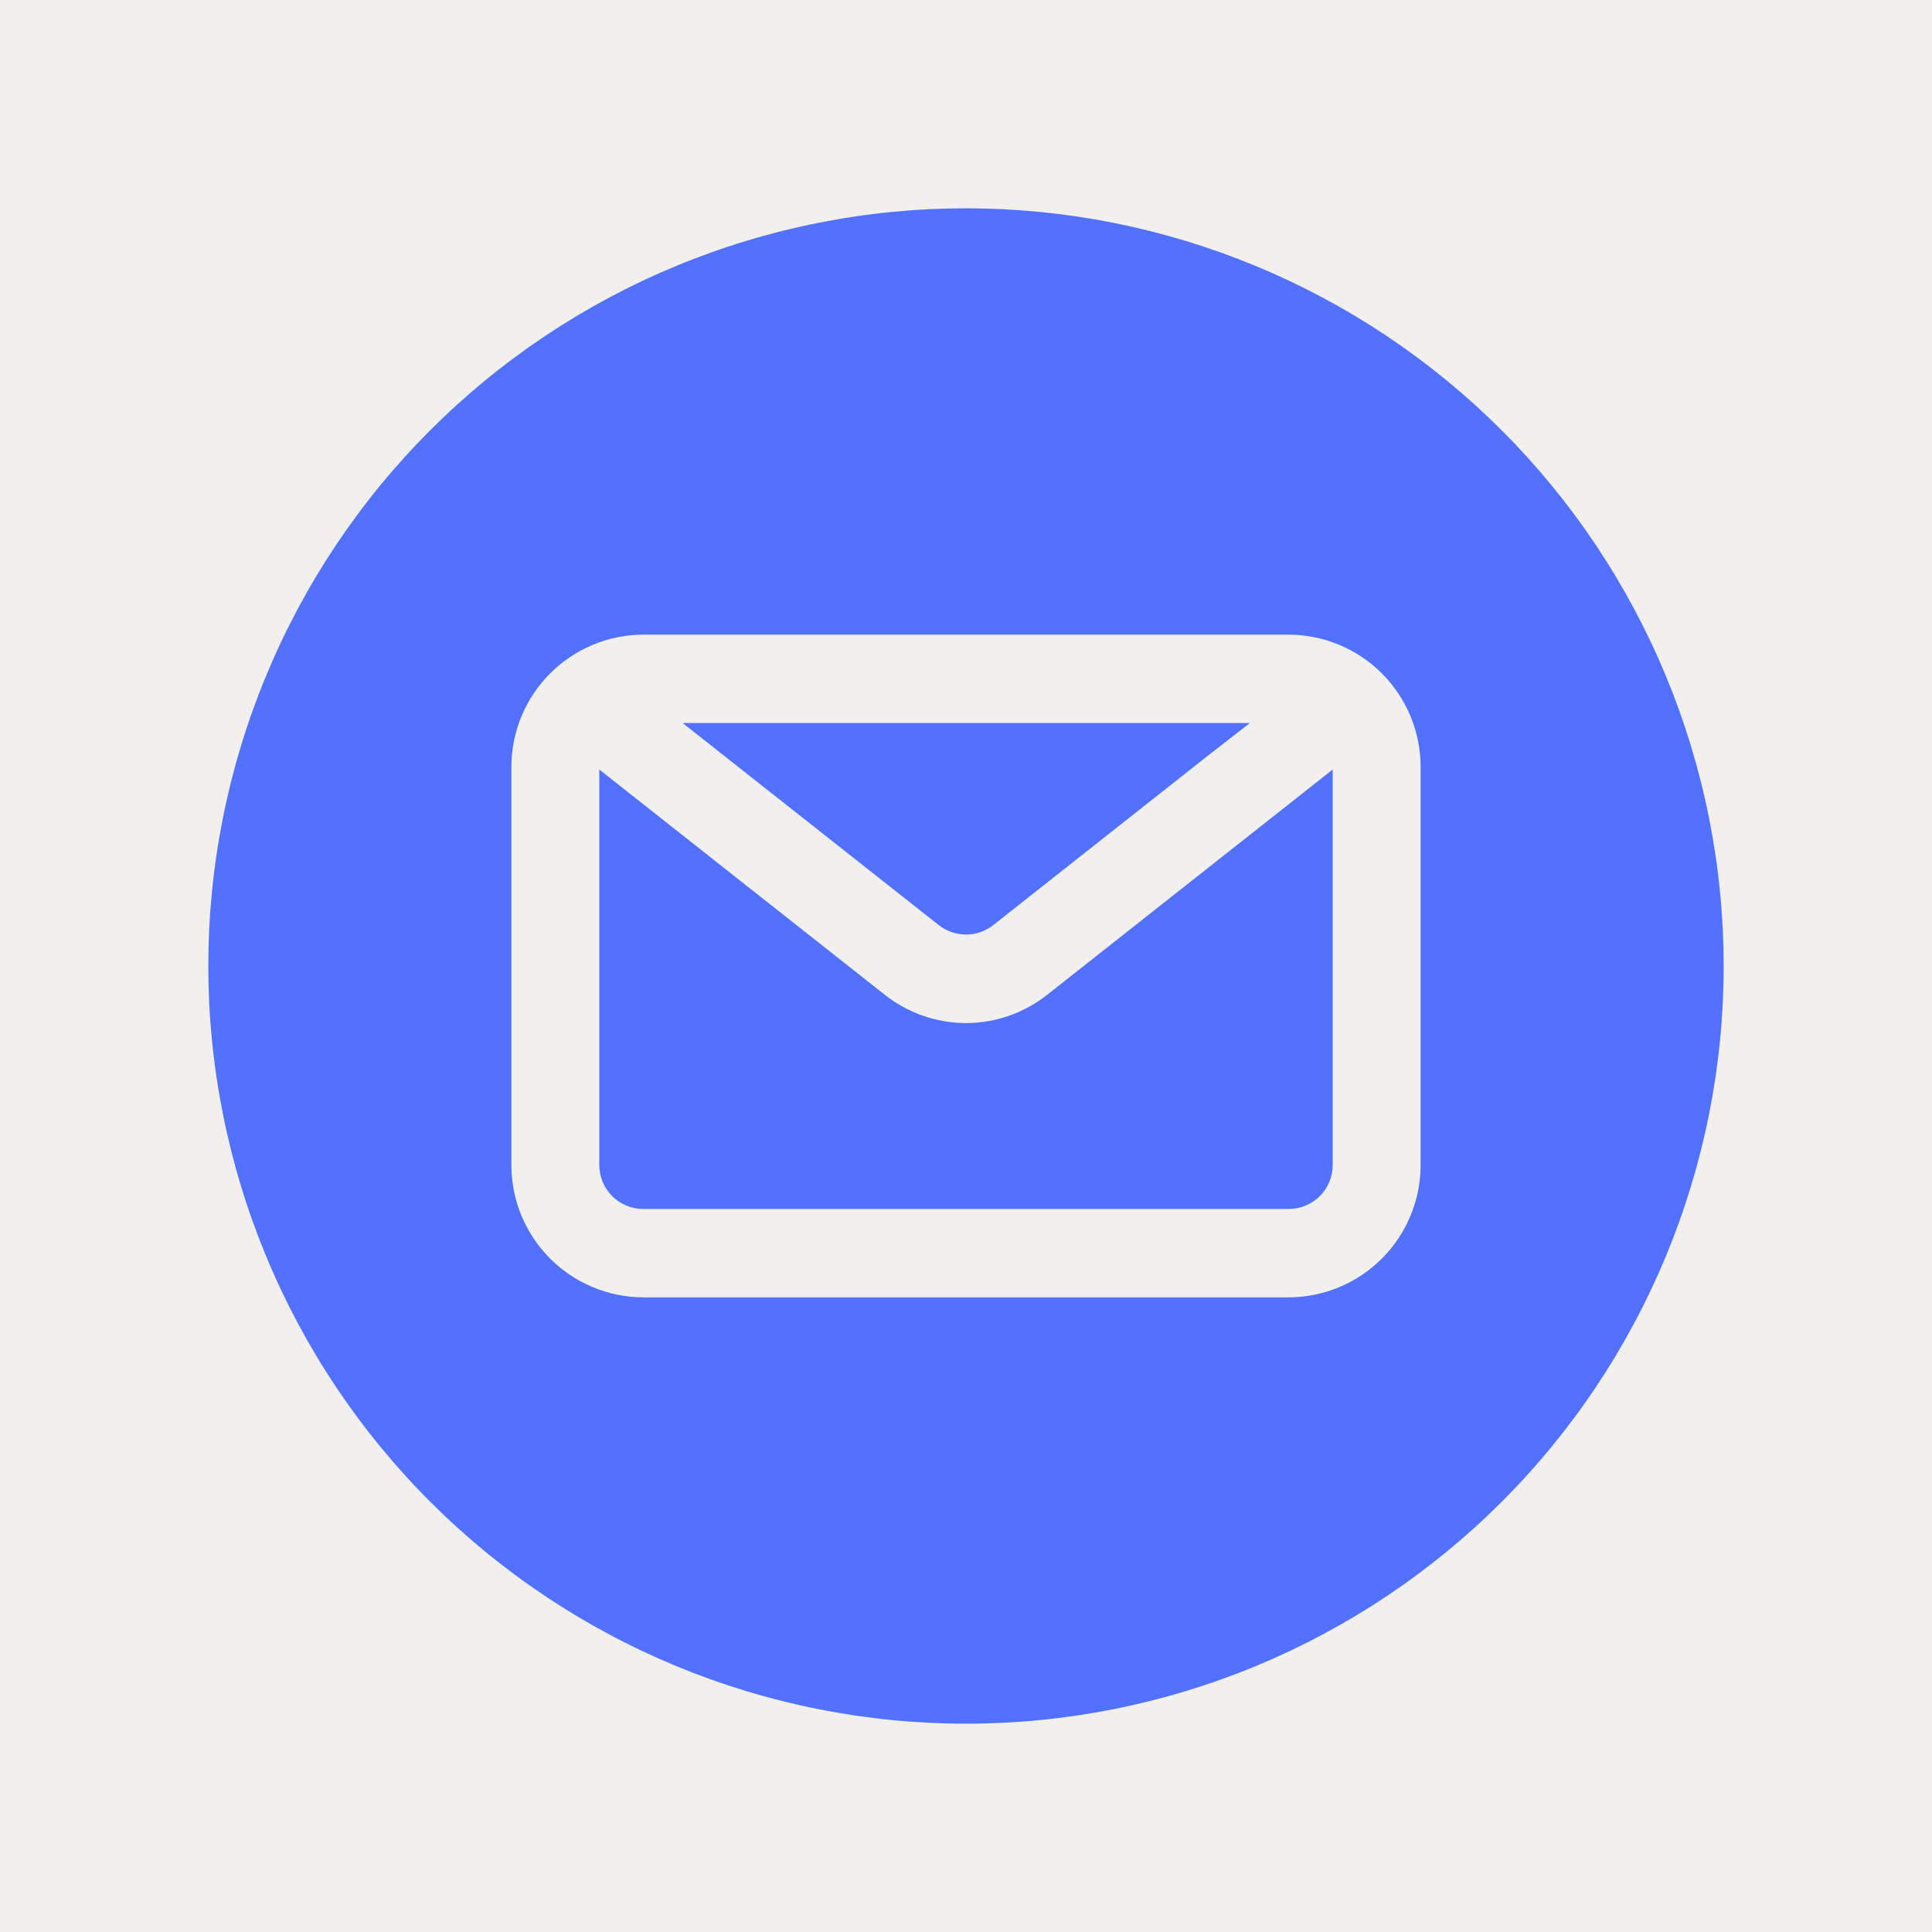
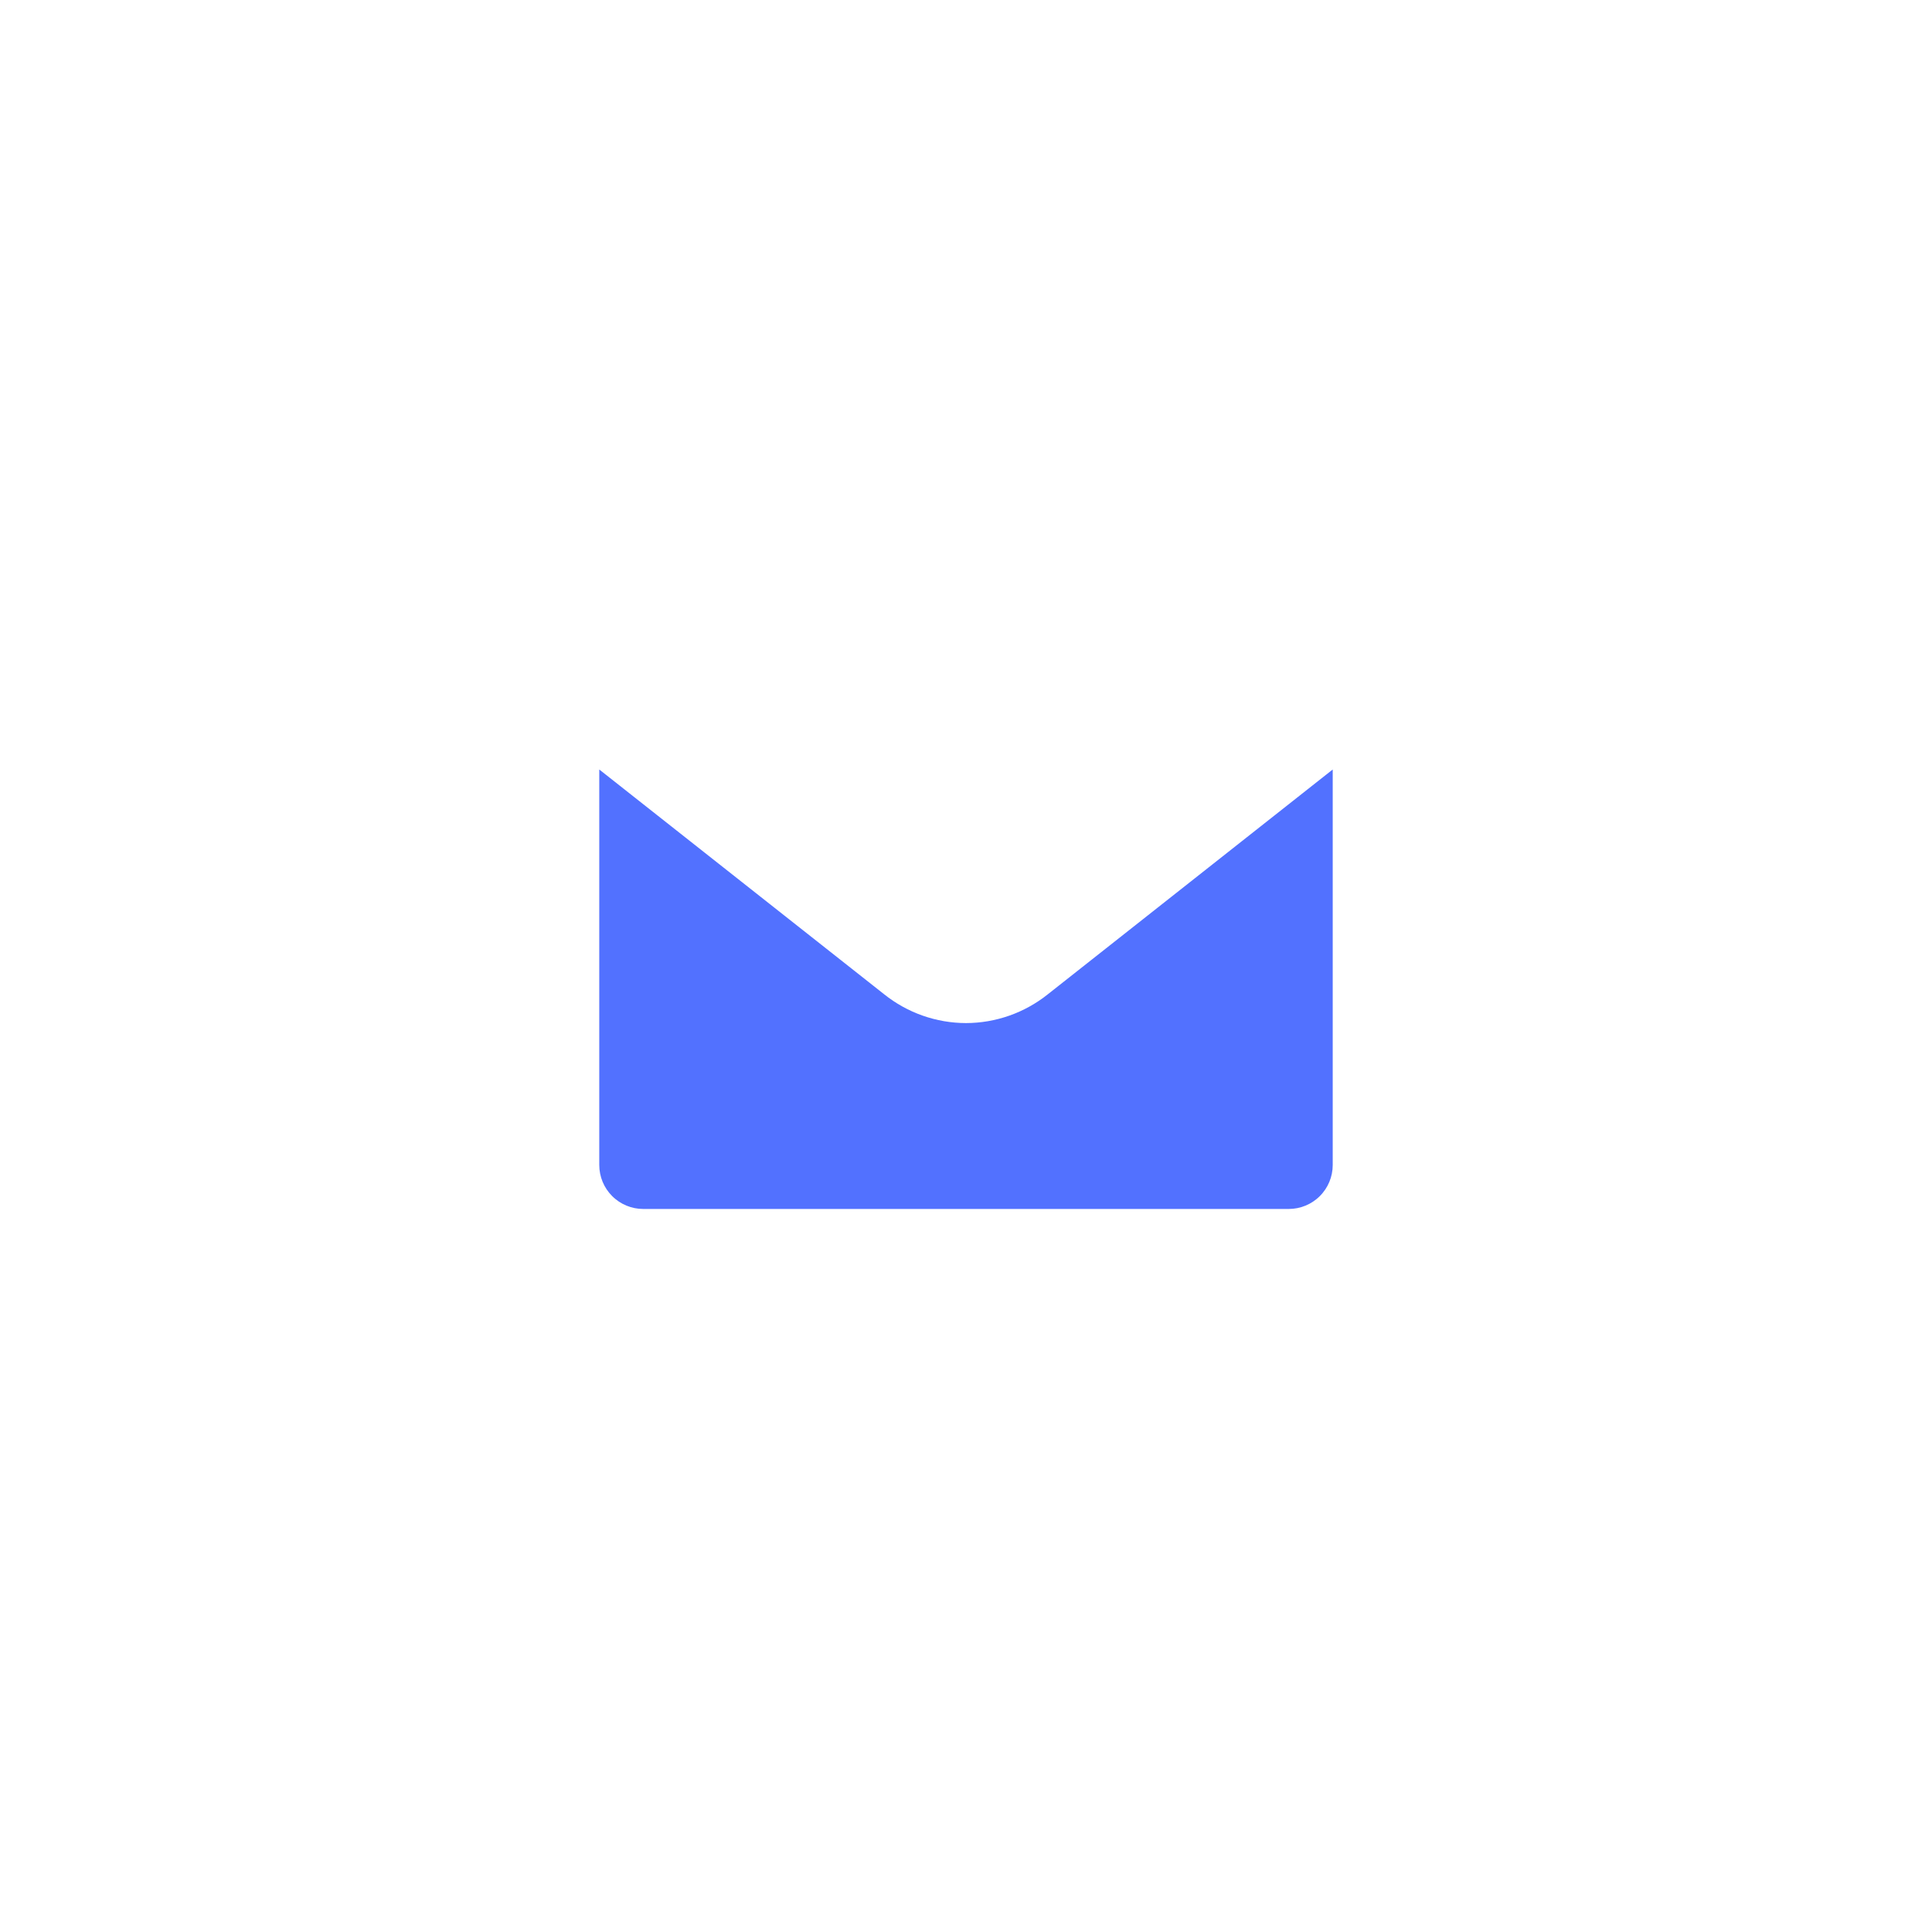
<svg xmlns="http://www.w3.org/2000/svg" width="1080" zoomAndPan="magnify" viewBox="0 0 810 810" height="1080" preserveAspectRatio="xMidYMid meet" version="1.0">
  <defs>
    <clipPath id="6c6644790d">
-       <path d="M 87.332 87.332 L 722.582 87.332 L 722.582 722.582 L 87.332 722.582 Z M 87.332 87.332 " clip-rule="nonzero" />
-     </clipPath>
+       </clipPath>
  </defs>
-   <rect x="-81" width="972" fill="#ffffff" y="-81" height="972" fill-opacity="1" />
-   <rect x="-81" width="972" fill="#f1f0ee" y="-81" height="972" fill-opacity="1" />
-   <path fill="#5271ff" d="M 393.562 387.844 C 394.371 388.484 395.227 389.051 396.129 389.543 C 397.035 390.039 397.973 390.457 398.945 390.793 C 399.918 391.133 400.914 391.387 401.93 391.559 C 402.945 391.73 403.969 391.816 404.996 391.816 C 406.027 391.816 407.051 391.73 408.066 391.559 C 409.082 391.387 410.078 391.133 411.051 390.793 C 412.023 390.457 412.961 390.039 413.867 389.543 C 414.77 389.051 415.625 388.484 416.434 387.844 L 506.863 316.477 L 524.016 303.133 L 286.191 303.133 L 306.309 319.016 Z M 393.562 387.844 " fill-opacity="1" fill-rule="nonzero" />
  <path fill="#5271ff" d="M 404.996 428.93 C 401.902 428.922 398.828 428.656 395.777 428.133 C 392.727 427.605 389.742 426.832 386.82 425.805 C 383.898 424.777 381.086 423.512 378.379 422.008 C 375.672 420.508 373.109 418.789 370.691 416.859 L 251.246 322.617 L 251.246 488.438 C 251.246 489.043 251.277 489.645 251.336 490.242 C 251.398 490.844 251.484 491.441 251.605 492.031 C 251.723 492.625 251.867 493.207 252.043 493.785 C 252.219 494.363 252.422 494.93 252.652 495.488 C 252.883 496.043 253.141 496.59 253.426 497.121 C 253.711 497.652 254.023 498.168 254.355 498.672 C 254.691 499.172 255.051 499.656 255.434 500.121 C 255.816 500.59 256.223 501.035 256.648 501.461 C 257.074 501.891 257.52 502.293 257.988 502.676 C 258.453 503.059 258.938 503.418 259.438 503.754 C 259.941 504.09 260.457 504.398 260.988 504.684 C 261.523 504.969 262.066 505.227 262.625 505.457 C 263.18 505.688 263.75 505.891 264.324 506.066 C 264.902 506.242 265.488 506.387 266.078 506.508 C 266.672 506.625 267.266 506.715 267.867 506.773 C 268.469 506.832 269.07 506.863 269.672 506.863 L 540.324 506.863 C 540.926 506.863 541.527 506.832 542.129 506.773 C 542.73 506.715 543.324 506.625 543.918 506.508 C 544.508 506.387 545.094 506.242 545.672 506.066 C 546.246 505.891 546.816 505.688 547.371 505.457 C 547.93 505.227 548.473 504.969 549.008 504.684 C 549.539 504.398 550.055 504.09 550.555 503.754 C 551.059 503.418 551.543 503.059 552.008 502.676 C 552.477 502.293 552.922 501.891 553.348 501.461 C 553.773 501.035 554.18 500.59 554.562 500.121 C 554.945 499.656 555.305 499.172 555.641 498.672 C 555.973 498.168 556.285 497.652 556.57 497.121 C 556.852 496.59 557.109 496.043 557.344 495.488 C 557.574 494.93 557.777 494.363 557.953 493.785 C 558.129 493.207 558.273 492.625 558.391 492.031 C 558.512 491.441 558.598 490.844 558.66 490.242 C 558.719 489.645 558.746 489.043 558.75 488.438 L 558.75 322.617 L 439.305 416.859 C 436.887 418.789 434.324 420.508 431.617 422.008 C 428.91 423.512 426.098 424.777 423.176 425.805 C 420.254 426.832 417.27 427.605 414.219 428.133 C 411.168 428.656 408.094 428.922 404.996 428.93 Z M 404.996 428.93 " fill-opacity="1" fill-rule="nonzero" />
  <g clip-path="url(#6c6644790d)">
-     <path fill="#5271ff" d="M 404.996 87.332 C 399.801 87.332 394.602 87.461 389.41 87.715 C 384.219 87.969 379.035 88.352 373.859 88.863 C 368.688 89.371 363.527 90.008 358.387 90.77 C 353.242 91.531 348.125 92.422 343.023 93.438 C 337.926 94.449 332.855 95.59 327.812 96.852 C 322.77 98.113 317.758 99.5 312.785 101.012 C 307.809 102.52 302.875 104.148 297.98 105.902 C 293.086 107.652 288.234 109.523 283.434 111.512 C 278.629 113.504 273.879 115.609 269.18 117.832 C 264.477 120.055 259.836 122.391 255.25 124.84 C 250.668 127.293 246.145 129.855 241.684 132.527 C 237.227 135.199 232.836 137.98 228.512 140.867 C 224.188 143.758 219.941 146.75 215.766 149.848 C 211.59 152.941 207.492 156.141 203.473 159.438 C 199.453 162.738 195.52 166.133 191.668 169.621 C 187.812 173.113 184.051 176.699 180.375 180.375 C 176.699 184.051 173.113 187.812 169.621 191.668 C 166.133 195.52 162.738 199.453 159.438 203.473 C 156.141 207.492 152.941 211.59 149.848 215.766 C 146.75 219.941 143.758 224.188 140.867 228.512 C 137.98 232.836 135.199 237.227 132.527 241.684 C 129.855 246.145 127.293 250.668 124.84 255.25 C 122.391 259.836 120.055 264.477 117.832 269.18 C 115.609 273.879 113.504 278.629 111.512 283.434 C 109.523 288.234 107.652 293.086 105.902 297.98 C 104.148 302.875 102.52 307.809 101.012 312.785 C 99.5 317.758 98.113 322.77 96.852 327.812 C 95.59 332.855 94.449 337.926 93.438 343.023 C 92.422 348.125 91.531 353.242 90.77 358.387 C 90.008 363.527 89.371 368.688 88.863 373.859 C 88.352 379.035 87.969 384.219 87.715 389.41 C 87.461 394.602 87.332 399.801 87.332 404.996 C 87.332 410.195 87.461 415.391 87.715 420.586 C 87.969 425.777 88.352 430.961 88.863 436.133 C 89.371 441.309 90.008 446.465 90.77 451.609 C 91.531 456.75 92.422 461.871 93.438 466.973 C 94.449 472.07 95.59 477.141 96.852 482.184 C 98.113 487.227 99.5 492.238 101.012 497.211 C 102.52 502.188 104.148 507.121 105.902 512.016 C 107.652 516.91 109.523 521.762 111.512 526.562 C 113.504 531.367 115.609 536.117 117.832 540.816 C 120.055 545.516 122.391 550.16 124.84 554.746 C 127.293 559.328 129.855 563.852 132.527 568.312 C 135.199 572.77 137.98 577.16 140.867 581.484 C 143.758 585.805 146.75 590.055 149.848 594.23 C 152.941 598.406 156.141 602.504 159.438 606.523 C 162.738 610.543 166.133 614.477 169.621 618.328 C 173.113 622.18 176.699 625.945 180.375 629.621 C 184.051 633.297 187.812 636.883 191.668 640.371 C 195.52 643.863 199.453 647.258 203.473 650.559 C 207.492 653.855 211.59 657.051 215.766 660.148 C 219.941 663.246 224.188 666.238 228.512 669.129 C 232.836 672.016 237.227 674.797 241.684 677.469 C 246.145 680.141 250.668 682.703 255.25 685.152 C 259.836 687.605 264.477 689.941 269.18 692.164 C 273.879 694.387 278.629 696.492 283.434 698.484 C 288.234 700.473 293.086 702.344 297.98 704.094 C 302.875 705.848 307.809 707.477 312.785 708.984 C 317.758 710.496 322.77 711.879 327.812 713.145 C 332.855 714.406 337.926 715.547 343.023 716.559 C 348.125 717.574 353.242 718.461 358.387 719.227 C 363.527 719.988 368.688 720.625 373.859 721.133 C 379.035 721.645 384.219 722.027 389.41 722.281 C 394.602 722.535 399.801 722.664 404.996 722.664 C 410.195 722.664 415.391 722.535 420.586 722.281 C 425.777 722.027 430.961 721.645 436.133 721.133 C 441.309 720.625 446.465 719.988 451.609 719.227 C 456.75 718.461 461.871 717.574 466.973 716.559 C 472.07 715.547 477.141 714.406 482.184 713.145 C 487.227 711.879 492.238 710.496 497.211 708.984 C 502.188 707.477 507.121 705.848 512.016 704.094 C 516.91 702.344 521.762 700.473 526.562 698.484 C 531.367 696.492 536.117 694.387 540.816 692.164 C 545.516 689.941 550.16 687.605 554.746 685.152 C 559.328 682.703 563.852 680.141 568.312 677.469 C 572.77 674.797 577.16 672.016 581.484 669.129 C 585.805 666.238 590.055 663.246 594.23 660.148 C 598.406 657.051 602.504 653.855 606.523 650.559 C 610.543 647.258 614.477 643.863 618.328 640.371 C 622.18 636.883 625.945 633.297 629.621 629.621 C 633.297 625.945 636.883 622.18 640.371 618.328 C 643.863 614.477 647.258 610.543 650.559 606.523 C 653.855 602.504 657.051 598.406 660.148 594.23 C 663.246 590.055 666.238 585.805 669.129 581.484 C 672.016 577.16 674.797 572.77 677.469 568.312 C 680.141 563.852 682.703 559.328 685.152 554.746 C 687.605 550.16 689.941 545.516 692.164 540.816 C 694.387 536.117 696.492 531.367 698.484 526.562 C 700.473 521.762 702.344 516.91 704.094 512.016 C 705.848 507.121 707.477 502.188 708.984 497.211 C 710.496 492.238 711.879 487.227 713.145 482.184 C 714.406 477.141 715.547 472.07 716.559 466.973 C 717.574 461.871 718.461 456.75 719.227 451.609 C 719.988 446.465 720.625 441.309 721.133 436.133 C 721.645 430.961 722.027 425.777 722.281 420.586 C 722.535 415.391 722.664 410.195 722.664 404.996 C 722.66 399.801 722.531 394.605 722.277 389.414 C 722.02 384.219 721.637 379.039 721.125 373.863 C 720.613 368.691 719.977 363.535 719.211 358.391 C 718.445 353.25 717.555 348.129 716.539 343.031 C 715.527 337.934 714.387 332.863 713.121 327.82 C 711.855 322.781 710.469 317.77 708.961 312.797 C 707.449 307.824 705.816 302.891 704.066 297.996 C 702.312 293.102 700.441 288.254 698.453 283.449 C 696.461 278.648 694.355 273.898 692.133 269.199 C 689.91 264.5 687.57 259.859 685.121 255.273 C 682.668 250.691 680.105 246.168 677.434 241.711 C 674.762 237.25 671.98 232.863 669.094 228.539 C 666.203 224.219 663.211 219.969 660.113 215.793 C 657.016 211.617 653.82 207.523 650.523 203.504 C 647.223 199.484 643.828 195.551 640.34 191.699 C 636.848 187.848 633.266 184.082 629.59 180.406 C 625.914 176.73 622.148 173.148 618.297 169.656 C 614.445 166.168 610.512 162.773 606.492 159.473 C 602.473 156.176 598.379 152.98 594.203 149.883 C 590.027 146.785 585.777 143.793 581.457 140.902 C 577.133 138.016 572.746 135.234 568.285 132.562 C 563.828 129.887 559.305 127.328 554.723 124.875 C 550.137 122.426 545.496 120.086 540.797 117.863 C 536.098 115.641 531.348 113.535 526.547 111.543 C 521.742 109.555 516.895 107.684 512 105.93 C 507.105 104.176 502.172 102.547 497.199 101.035 C 492.223 99.527 487.215 98.141 482.176 96.875 C 477.133 95.609 472.062 94.469 466.965 93.453 C 461.867 92.438 456.746 91.551 451.602 90.785 C 446.461 90.02 441.305 89.383 436.133 88.871 C 430.957 88.359 425.773 87.977 420.582 87.719 C 415.391 87.465 410.195 87.332 404.996 87.332 Z M 595.598 488.438 C 595.598 490.25 595.508 492.059 595.332 493.863 C 595.152 495.668 594.887 497.457 594.535 499.238 C 594.184 501.016 593.742 502.77 593.219 504.508 C 592.691 506.242 592.086 507.945 591.391 509.621 C 590.699 511.297 589.926 512.934 589.074 514.535 C 588.223 516.133 587.293 517.688 586.289 519.195 C 585.281 520.707 584.207 522.16 583.059 523.562 C 581.91 524.969 580.699 526.312 579.418 527.594 C 578.141 528.879 576.801 530.098 575.402 531.25 C 574.004 532.402 572.551 533.484 571.047 534.496 C 569.543 535.508 567.992 536.441 566.395 537.301 C 564.797 538.16 563.164 538.938 561.492 539.637 C 559.816 540.336 558.113 540.949 556.383 541.484 C 554.648 542.016 552.895 542.461 551.117 542.82 C 549.34 543.18 547.551 543.453 545.746 543.637 C 543.945 543.82 542.137 543.918 540.324 543.926 L 269.672 543.926 C 267.859 543.918 266.051 543.82 264.25 543.637 C 262.445 543.453 260.656 543.18 258.879 542.82 C 257.102 542.461 255.348 542.016 253.613 541.484 C 251.879 540.949 250.18 540.336 248.504 539.637 C 246.832 538.938 245.199 538.16 243.602 537.301 C 242.004 536.441 240.453 535.508 238.949 534.496 C 237.445 533.484 235.992 532.402 234.594 531.25 C 233.195 530.098 231.855 528.879 230.578 527.594 C 229.297 526.312 228.086 524.969 226.938 523.562 C 225.789 522.16 224.711 520.707 223.707 519.195 C 222.703 517.688 221.773 516.133 220.922 514.535 C 220.07 512.934 219.297 511.297 218.605 509.621 C 217.91 507.945 217.305 506.242 216.777 504.508 C 216.254 502.77 215.812 501.016 215.461 499.238 C 215.109 497.457 214.844 495.668 214.664 493.863 C 214.488 492.059 214.398 490.25 214.398 488.438 L 214.398 321.559 C 214.398 319.746 214.488 317.938 214.664 316.133 C 214.844 314.328 215.109 312.539 215.461 310.758 C 215.812 308.98 216.254 307.227 216.777 305.488 C 217.305 303.754 217.91 302.051 218.605 300.375 C 219.297 298.699 220.07 297.062 220.922 295.461 C 221.773 293.863 222.703 292.309 223.707 290.801 C 224.711 289.289 225.789 287.836 226.938 286.434 C 228.086 285.027 229.297 283.684 230.578 282.402 C 231.855 281.117 233.195 279.898 234.594 278.746 C 235.992 277.59 237.445 276.512 238.949 275.5 C 240.453 274.488 242.004 273.555 243.602 272.695 C 245.199 271.836 246.832 271.059 248.504 270.359 C 250.18 269.66 251.879 269.043 253.613 268.512 C 255.348 267.98 257.102 267.535 258.879 267.176 C 260.656 266.816 262.445 266.543 264.25 266.359 C 266.051 266.176 267.859 266.078 269.672 266.07 L 540.324 266.07 C 542.137 266.078 543.945 266.176 545.746 266.359 C 547.551 266.543 549.34 266.816 551.117 267.176 C 552.895 267.535 554.648 267.98 556.383 268.512 C 558.113 269.043 559.816 269.66 561.492 270.359 C 563.164 271.059 564.797 271.836 566.395 272.695 C 567.992 273.555 569.543 274.488 571.047 275.5 C 572.551 276.512 574.004 277.59 575.402 278.746 C 576.801 279.898 578.141 281.117 579.418 282.402 C 580.699 283.684 581.91 285.027 583.059 286.434 C 584.207 287.836 585.281 289.289 586.289 290.801 C 587.293 292.309 588.223 293.863 589.074 295.461 C 589.926 297.062 590.699 298.699 591.391 300.375 C 592.086 302.051 592.691 303.754 593.219 305.488 C 593.742 307.227 594.184 308.98 594.535 310.758 C 594.887 312.539 595.152 314.328 595.332 316.133 C 595.508 317.938 595.598 319.746 595.598 321.559 Z M 595.598 488.438 " fill-opacity="1" fill-rule="nonzero" />
-   </g>
+     </g>
</svg>